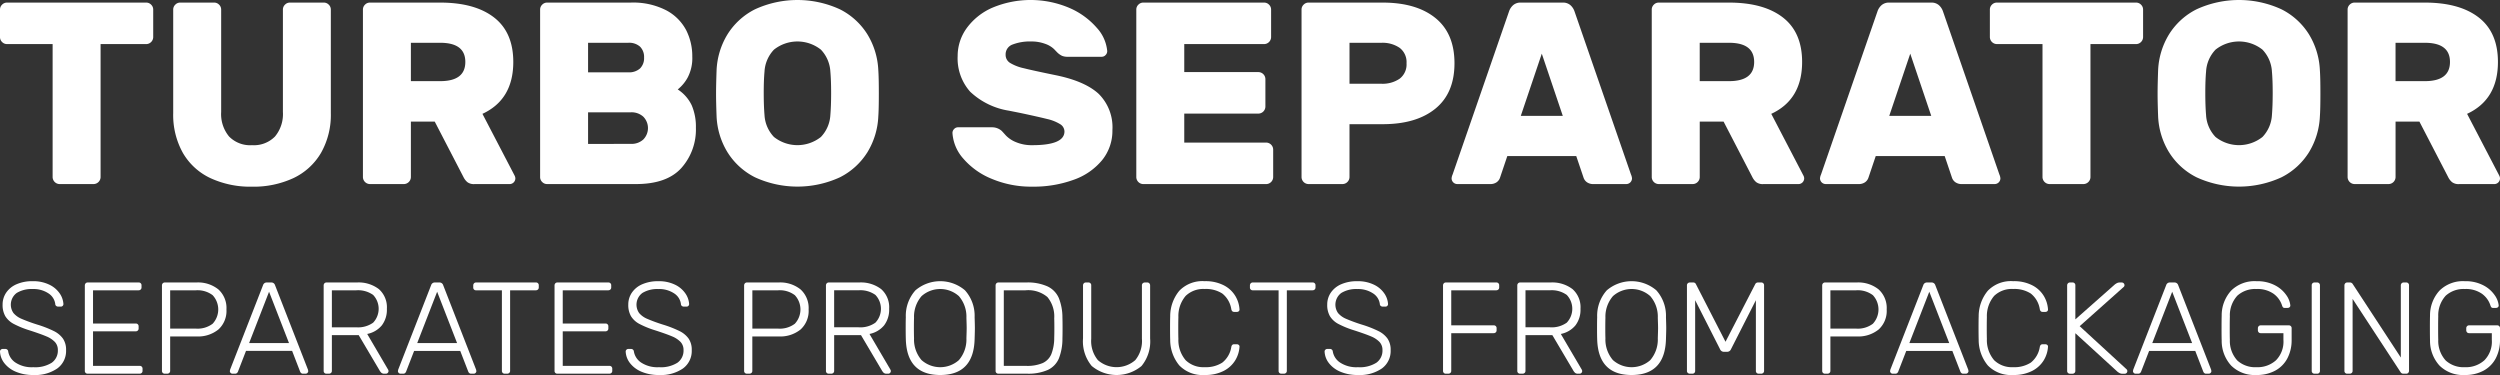
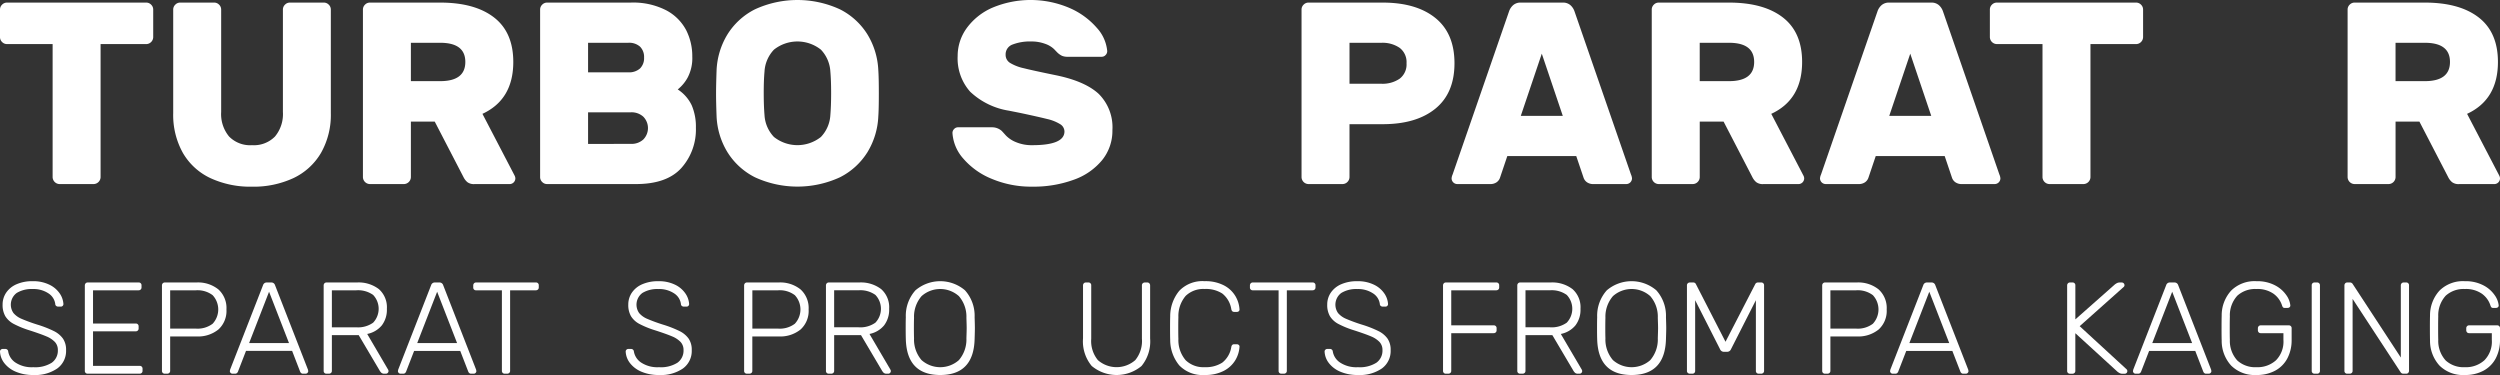
<svg xmlns="http://www.w3.org/2000/svg" viewBox="0 0 400 60">
  <rect x="0" y="0" width="400" height="60" fill="#333333" stroke="none" />
  <defs>
    <style>.cls-1{fill:#fff;}</style>
  </defs>
  <title>branding-with-tagline-white.en</title>
  <g id="Layer_2" data-name="Layer 2">
    <g id="Layer_1-2" data-name="Layer 1">
      <path class="cls-1" d="M24.182.747a1.079,1.079,0,0,1,.332.788v4.4a1.134,1.134,0,0,1-1.12,1.12h-7.3V28.33a1.134,1.134,0,0,1-1.12,1.12H9.54a1.134,1.134,0,0,1-1.12-1.12V7.052H1.12A1.074,1.074,0,0,1,.332,6.72,1.074,1.074,0,0,1,0,5.932v-4.4A1.075,1.075,0,0,1,.332.747,1.077,1.077,0,0,1,1.12.415H23.394A1.079,1.079,0,0,1,24.182.747Z" />
      <path class="cls-1" d="M52.6.747a1.08,1.08,0,0,1,.333.788V18.084a12.294,12.294,0,0,1-1.577,6.389A10.122,10.122,0,0,1,46.941,28.5a15.078,15.078,0,0,1-6.616,1.369A15.174,15.174,0,0,1,33.668,28.5a9.992,9.992,0,0,1-4.4-4.022,12.425,12.425,0,0,1-1.555-6.389V1.535a1.075,1.075,0,0,1,.332-.788,1.076,1.076,0,0,1,.788-.332h5.433a1.077,1.077,0,0,1,.788.332,1.079,1.079,0,0,1,.332.788V17.919a5.617,5.617,0,0,0,1.265,3.92,4.714,4.714,0,0,0,3.671,1.389A4.715,4.715,0,0,0,44,21.839a5.617,5.617,0,0,0,1.265-3.92V1.535a1.075,1.075,0,0,1,.332-.788,1.076,1.076,0,0,1,.788-.332h5.433A1.076,1.076,0,0,1,52.6.747Z" />
      <path class="cls-1" d="M79.056,2.8q3.07,2.387,3.07,7.114,0,6.014-4.936,8.3l5.143,9.872a1.033,1.033,0,0,1,.125.456.922.922,0,0,1-.913.913H75.9a1.714,1.714,0,0,1-1.12-.312,2.464,2.464,0,0,1-.622-.808l-4.6-8.877H65.742V28.33a1.134,1.134,0,0,1-1.12,1.12H59.189a1.132,1.132,0,0,1-1.12-1.12V1.535A1.078,1.078,0,0,1,58.4.747a1.078,1.078,0,0,1,.789-.332h11.24Q75.987.415,79.056,2.8ZM70.429,12.983q4.023,0,4.024-3.069T70.429,6.845H65.742v6.138Z" />
      <path class="cls-1" d="M86.75,29.118a1.076,1.076,0,0,1-.331-.788V1.535A1.078,1.078,0,0,1,86.75.747a1.078,1.078,0,0,1,.789-.332h13.355a11.549,11.549,0,0,1,5.724,1.245,7.621,7.621,0,0,1,3.174,3.173,9.205,9.205,0,0,1,.974,4.209,6.681,6.681,0,0,1-.726,3.34,6.349,6.349,0,0,1-1.6,1.928,6.2,6.2,0,0,1,2.24,2.552,8.706,8.706,0,0,1,.664,3.587,9.235,9.235,0,0,1-2.323,6.429q-2.324,2.572-7.258,2.572H87.539A1.078,1.078,0,0,1,86.75,29.118ZM94.092,6.845v4.727h6.429a2.617,2.617,0,0,0,1.888-.621,2.316,2.316,0,0,0,.643-1.742,2.316,2.316,0,0,0-.643-1.743,2.617,2.617,0,0,0-1.888-.621Zm6.844,16.175a2.777,2.777,0,0,0,1.991-.7,2.6,2.6,0,0,0,0-3.65,2.785,2.785,0,0,0-1.991-.7H94.092v5.06Z" />
      <path class="cls-1" d="M134.392,1.493a11,11,0,0,1,4.417,4.044,12,12,0,0,1,1.721,5.7q.083,1.161.083,3.733,0,2.531-.083,3.65a11.986,11.986,0,0,1-1.721,5.7,11,11,0,0,1-4.417,4.044,16.243,16.243,0,0,1-13.6,0,10.994,10.994,0,0,1-4.418-4.044,11.975,11.975,0,0,1-1.721-5.7q-.084-2.239-.083-3.65t.083-3.733a11.986,11.986,0,0,1,1.721-5.7,11,11,0,0,1,4.418-4.044,16.243,16.243,0,0,1,13.6,0Zm-3.049,6.45a6.045,6.045,0,0,0-7.508,0,5.508,5.508,0,0,0-1.513,3.505q-.126,1.368-.125,3.443,0,2.032.125,3.525a5.5,5.5,0,0,0,1.513,3.5,6.045,6.045,0,0,0,7.508,0,5.5,5.5,0,0,0,1.514-3.5q.124-1.493.124-3.525,0-2.073-.124-3.443A5.514,5.514,0,0,0,131.343,7.943Z" />
      <path class="cls-1" d="M176.885,8.815a.839.839,0,0,1-.6.269H170.85a2.324,2.324,0,0,1-.913-.145,2.907,2.907,0,0,1-.746-.518q-.084-.082-.54-.561a3.917,3.917,0,0,0-1.431-.85,6.294,6.294,0,0,0-2.26-.374,7.66,7.66,0,0,0-2.924.478A1.667,1.667,0,0,0,160.9,8.752a1.5,1.5,0,0,0,.7,1.307,7.172,7.172,0,0,0,2.178.85q1.471.373,5.122,1.12,4.688.956,6.886,2.986a7.52,7.52,0,0,1,2.2,5.807,7.458,7.458,0,0,1-1.638,4.791,10.313,10.313,0,0,1-4.563,3.152,18.7,18.7,0,0,1-6.616,1.1,16.253,16.253,0,0,1-6.47-1.244,11.9,11.9,0,0,1-4.563-3.235,6.8,6.8,0,0,1-1.742-4.107.877.877,0,0,1,.27-.642.83.83,0,0,1,.6-.27H158.7a2.323,2.323,0,0,1,1.576.58q.124.126.663.726a4.654,4.654,0,0,0,1.639,1.079,6.472,6.472,0,0,0,2.592.477q5.143,0,5.143-2.2a1.4,1.4,0,0,0-.725-1.183,6.846,6.846,0,0,0-2.053-.808q-1.329-.333-4.231-.955l-1.867-.372a11.655,11.655,0,0,1-6.222-3.049,8.03,8.03,0,0,1-1.99-5.7A7.559,7.559,0,0,1,154.674,4.5,10,10,0,0,1,158.8,1.224a15.807,15.807,0,0,1,12.3.042,12.168,12.168,0,0,1,4.377,3.173,6.362,6.362,0,0,1,1.68,3.733A.881.881,0,0,1,176.885,8.815Z" />
-       <path class="cls-1" d="M189.481,22.813h13.107a1.134,1.134,0,0,1,1.12,1.12v4.4a1.134,1.134,0,0,1-1.12,1.12h-19.66a1.134,1.134,0,0,1-1.12-1.12V1.535a1.075,1.075,0,0,1,.332-.788,1.076,1.076,0,0,1,.788-.332h19.329a1.081,1.081,0,0,1,.788.332,1.078,1.078,0,0,1,.331.788v4.4a1.132,1.132,0,0,1-1.119,1.12H189.481v4.48h11.863a1.132,1.132,0,0,1,1.12,1.119v4.4a1.134,1.134,0,0,1-1.12,1.121H189.481Z" />
      <path class="cls-1" d="M229.669,2.883q3.048,2.469,3.048,7.238t-3.048,7.258q-3.05,2.49-8.441,2.49h-5.309V28.33a1.134,1.134,0,0,1-1.12,1.12h-5.433a1.132,1.132,0,0,1-1.12-1.12V1.535a1.078,1.078,0,0,1,.331-.788,1.078,1.078,0,0,1,.789-.332h11.862Q226.619.415,229.669,2.883ZM221.021,13.4a4.824,4.824,0,0,0,2.924-.808,2.862,2.862,0,0,0,1.1-2.468,2.864,2.864,0,0,0-1.1-2.468,4.824,4.824,0,0,0-2.924-.808h-5.1V13.4Z" />
      <path class="cls-1" d="M260.955,27.915a1.9,1.9,0,0,1,.166.622.92.92,0,0,1-.913.913h-5.225a1.731,1.731,0,0,1-1.1-.312,1.451,1.451,0,0,1-.518-.725L252.2,24.97H241.17l-1.161,3.443a1.457,1.457,0,0,1-.518.725,1.734,1.734,0,0,1-1.1.312h-5.226a.92.92,0,0,1-.912-.913,1.9,1.9,0,0,1,.165-.622l9.043-26.131a2.283,2.283,0,0,1,.663-.975,1.779,1.779,0,0,1,1.2-.394h6.72a1.778,1.778,0,0,1,1.2.394,2.277,2.277,0,0,1,.664.975Zm-10.908-9.374-3.36-9.955-3.36,9.955Z" />
      <path class="cls-1" d="M285.269,2.8q3.07,2.387,3.07,7.114,0,6.014-4.936,8.3l5.143,9.872a1.033,1.033,0,0,1,.125.456.922.922,0,0,1-.913.913h-5.641a1.714,1.714,0,0,1-1.12-.312,2.464,2.464,0,0,1-.622-.808l-4.6-8.877h-3.816V28.33a1.134,1.134,0,0,1-1.12,1.12H265.4a1.132,1.132,0,0,1-1.12-1.12V1.535a1.078,1.078,0,0,1,.331-.788A1.078,1.078,0,0,1,265.4.415h11.24Q282.2.415,285.269,2.8Zm-8.627,10.183q4.023,0,4.023-3.069t-4.023-3.069h-4.687v6.138Z" />
      <path class="cls-1" d="M319.9,27.915a1.9,1.9,0,0,1,.165.622.92.92,0,0,1-.912.913H313.93a1.726,1.726,0,0,1-1.1-.312,1.453,1.453,0,0,1-.519-.725l-1.161-3.443H300.118l-1.161,3.443a1.457,1.457,0,0,1-.518.725,1.734,1.734,0,0,1-1.1.312h-5.226a.922.922,0,0,1-.913-.913,1.9,1.9,0,0,1,.166-.622l9.043-26.131a2.283,2.283,0,0,1,.663-.975,1.779,1.779,0,0,1,1.2-.394H309a1.778,1.778,0,0,1,1.2.394,2.277,2.277,0,0,1,.664.975ZM309,18.541l-3.36-9.955-3.36,9.955Z" />
      <path class="cls-1" d="M342.562.747a1.079,1.079,0,0,1,.332.788v4.4a1.134,1.134,0,0,1-1.12,1.12h-7.3V28.33a1.132,1.132,0,0,1-1.119,1.12H327.92a1.136,1.136,0,0,1-1.12-1.12V7.052h-7.3a1.134,1.134,0,0,1-1.12-1.12v-4.4a1.075,1.075,0,0,1,.332-.788A1.077,1.077,0,0,1,319.5.415h22.274A1.081,1.081,0,0,1,342.562.747Z" />
-       <path class="cls-1" d="M365.043,1.493a11,11,0,0,1,4.417,4.044,12.008,12.008,0,0,1,1.721,5.7q.083,1.161.083,3.733,0,2.531-.083,3.65a12,12,0,0,1-1.721,5.7,11,11,0,0,1-4.417,4.044,16.243,16.243,0,0,1-13.605,0,10.985,10.985,0,0,1-4.417-4.044,11.965,11.965,0,0,1-1.722-5.7q-.084-2.239-.083-3.65t.083-3.733a11.976,11.976,0,0,1,1.722-5.7,10.992,10.992,0,0,1,4.417-4.044,16.243,16.243,0,0,1,13.605,0Zm-3.049,6.45a6.045,6.045,0,0,0-7.508,0,5.509,5.509,0,0,0-1.514,3.505q-.124,1.368-.124,3.443,0,2.032.124,3.525a5.5,5.5,0,0,0,1.514,3.5,6.045,6.045,0,0,0,7.508,0,5.5,5.5,0,0,0,1.514-3.5q.123-1.493.124-3.525,0-2.073-.124-3.443A5.514,5.514,0,0,0,361.994,7.943Z" />
      <path class="cls-1" d="M396.6,2.8q3.07,2.387,3.07,7.114,0,6.014-4.936,8.3l5.143,9.872a1.033,1.033,0,0,1,.125.456.92.92,0,0,1-.912.913h-5.642a1.711,1.711,0,0,1-1.119-.312,2.453,2.453,0,0,1-.623-.808l-4.6-8.877h-3.816V28.33a1.132,1.132,0,0,1-1.119,1.12h-5.434a1.134,1.134,0,0,1-1.12-1.12V1.535a1.075,1.075,0,0,1,.332-.788,1.074,1.074,0,0,1,.788-.332h11.24Q393.529.415,396.6,2.8Zm-8.627,10.183q4.023,0,4.024-3.069t-4.024-3.069h-4.687v6.138Z" />
      <path class="cls-1" d="M2.512,59.469A4.5,4.5,0,0,1,.677,58.081,3.244,3.244,0,0,1,0,56.247a.4.4,0,0,1,.125-.292.424.424,0,0,1,.313-.125H.854a.444.444,0,0,1,.459.417A2.664,2.664,0,0,0,2.46,58a4.725,4.725,0,0,0,2.877.752,4.95,4.95,0,0,0,2.95-.72,2.362,2.362,0,0,0,.969-2.012,1.851,1.851,0,0,0-.469-1.3,3.959,3.959,0,0,0-1.365-.9q-.9-.385-2.711-.969A14.929,14.929,0,0,1,2.2,51.828,3.49,3.49,0,0,1,.854,50.6a3.563,3.563,0,0,1-.437-1.857A3.361,3.361,0,0,1,.99,46.824a3.835,3.835,0,0,1,1.658-1.345,6.245,6.245,0,0,1,2.584-.489,5.868,5.868,0,0,1,2.648.552,4.2,4.2,0,0,1,1.668,1.4,3.35,3.35,0,0,1,.6,1.7.41.41,0,0,1-.437.417H9.3a.54.54,0,0,1-.293-.095.4.4,0,0,1-.166-.322,2.381,2.381,0,0,0-1.115-1.72,4.313,4.313,0,0,0-2.492-.677,4.589,4.589,0,0,0-2.553.624,2.331,2.331,0,0,0-.522,3.222,3.424,3.424,0,0,0,1.283.918,26.545,26.545,0,0,0,2.522.926,17.417,17.417,0,0,1,2.669,1.043,3.9,3.9,0,0,1,1.448,1.21,3.156,3.156,0,0,1,.491,1.834,3.456,3.456,0,0,1-1.4,2.928A6.235,6.235,0,0,1,5.337,60,6.943,6.943,0,0,1,2.512,59.469Z" />
      <path class="cls-1" d="M13.7,59.666a.447.447,0,0,1-.126-.333V45.677a.488.488,0,0,1,.126-.344.432.432,0,0,1,.333-.136h8.13a.437.437,0,0,1,.48.48v.313a.434.434,0,0,1-.136.334.488.488,0,0,1-.344.125H14.884v5.316H21.7a.435.435,0,0,1,.479.48v.312a.431.431,0,0,1-.136.334.487.487,0,0,1-.343.124H14.884v5.526h7.443a.433.433,0,0,1,.479.478v.314a.431.431,0,0,1-.135.333.488.488,0,0,1-.344.125h-8.3A.45.45,0,0,1,13.7,59.666Z" />
      <path class="cls-1" d="M26.038,59.666a.446.446,0,0,1-.125-.333V45.677a.487.487,0,0,1,.125-.344.434.434,0,0,1,.334-.136h5.066a5.173,5.173,0,0,1,3.512,1.117,4.01,4.01,0,0,1,1.282,3.2,4.011,4.011,0,0,1-1.282,3.2,5.163,5.163,0,0,1-3.512,1.117H27.226v5.5a.431.431,0,0,1-.135.333.49.49,0,0,1-.344.125h-.375A.453.453,0,0,1,26.038,59.666Zm5.295-7.089a3.993,3.993,0,0,0,2.689-.78,3.355,3.355,0,0,0,0-4.567,3.993,3.993,0,0,0-2.689-.781H27.226v6.128Z" />
      <path class="cls-1" d="M36.9,59.666a.4.4,0,0,1-.125-.292l.042-.229,5.274-13.53a.6.6,0,0,1,.6-.418h.71a.6.6,0,0,1,.6.418l5.274,13.53.043.229a.429.429,0,0,1-.418.417h-.416a.433.433,0,0,1-.3-.1.593.593,0,0,1-.156-.209L46.74,56.144H39.36l-1.292,3.335a.6.6,0,0,1-.157.209.432.432,0,0,1-.3.1h-.417A.4.4,0,0,1,36.9,59.666Zm2.96-4.774h6.38l-3.19-8.214Z" />
      <path class="cls-1" d="M51.91,59.666a.446.446,0,0,1-.125-.333V45.677a.487.487,0,0,1,.125-.344.434.434,0,0,1,.334-.136H57.1a5.329,5.329,0,0,1,3.523,1.064A3.871,3.871,0,0,1,61.9,49.41a4.11,4.11,0,0,1-.813,2.657,4.058,4.058,0,0,1-2.335,1.366L62.1,59.145a.512.512,0,0,1,.063.229.427.427,0,0,1-.417.417H61.5a.7.7,0,0,1-.469-.135,1.648,1.648,0,0,1-.323-.428l-3.315-5.607H53.1v5.712a.431.431,0,0,1-.135.333.49.49,0,0,1-.344.125h-.375A.453.453,0,0,1,51.91,59.666ZM57,52.369a4.144,4.144,0,0,0,2.7-.74,3.227,3.227,0,0,0,0-4.44,4.144,4.144,0,0,0-2.7-.74H53.1v5.92Z" />
      <path class="cls-1" d="M63.793,59.666a.4.4,0,0,1-.124-.292l.041-.229,5.275-13.53a.6.6,0,0,1,.6-.418H70.3a.605.605,0,0,1,.605.418l5.274,13.53.042.229a.429.429,0,0,1-.417.417h-.417a.437.437,0,0,1-.3-.1.593.593,0,0,1-.156-.209l-1.293-3.335h-7.38l-1.292,3.335a.585.585,0,0,1-.157.209.432.432,0,0,1-.3.1h-.417A.4.4,0,0,1,63.793,59.666Zm2.961-4.774h6.379l-3.19-8.214Z" />
      <path class="cls-1" d="M80.43,59.666a.447.447,0,0,1-.126-.333V46.449H76.177a.429.429,0,0,1-.458-.459v-.313a.491.491,0,0,1,.124-.344.433.433,0,0,1,.334-.136h9.548a.435.435,0,0,1,.479.48v.313a.433.433,0,0,1-.135.334.488.488,0,0,1-.344.125H81.618V59.333a.431.431,0,0,1-.135.333.493.493,0,0,1-.345.125h-.375A.45.45,0,0,1,80.43,59.666Z" />
-       <path class="cls-1" d="M88.852,59.666a.447.447,0,0,1-.126-.333V45.677a.488.488,0,0,1,.126-.344.432.432,0,0,1,.333-.136h8.13a.437.437,0,0,1,.48.48v.313a.437.437,0,0,1-.135.334.493.493,0,0,1-.345.125H90.039v5.316h6.818a.434.434,0,0,1,.479.48v.312a.433.433,0,0,1-.135.334.49.49,0,0,1-.344.124H90.039v5.526h7.443a.434.434,0,0,1,.48.478v.314a.431.431,0,0,1-.135.333.493.493,0,0,1-.345.125h-8.3A.45.45,0,0,1,88.852,59.666Z" />
      <path class="cls-1" d="M102.621,59.469a4.505,4.505,0,0,1-1.835-1.388,3.251,3.251,0,0,1-.677-1.834.4.4,0,0,1,.125-.292.426.426,0,0,1,.313-.125h.417a.444.444,0,0,1,.459.417A2.662,2.662,0,0,0,102.569,58a4.727,4.727,0,0,0,2.877.752,4.95,4.95,0,0,0,2.95-.72,2.362,2.362,0,0,0,.969-2.012,1.851,1.851,0,0,0-.469-1.3,3.949,3.949,0,0,0-1.365-.9q-.9-.385-2.71-.969a14.909,14.909,0,0,1-2.513-1.021,3.48,3.48,0,0,1-1.344-1.23,3.562,3.562,0,0,1-.438-1.857,3.369,3.369,0,0,1,.573-1.917,3.835,3.835,0,0,1,1.658-1.345,6.253,6.253,0,0,1,2.585-.489,5.861,5.861,0,0,1,2.647.552,4.2,4.2,0,0,1,1.668,1.4,3.342,3.342,0,0,1,.605,1.7.411.411,0,0,1-.438.417h-.416a.535.535,0,0,1-.293-.095.394.394,0,0,1-.166-.322,2.385,2.385,0,0,0-1.116-1.72,4.309,4.309,0,0,0-2.491-.677,4.59,4.59,0,0,0-2.554.624,2.329,2.329,0,0,0-.521,3.222,3.419,3.419,0,0,0,1.282.918,26.545,26.545,0,0,0,2.522.926,17.417,17.417,0,0,1,2.669,1.043,3.9,3.9,0,0,1,1.449,1.21,3.163,3.163,0,0,1,.49,1.834,3.456,3.456,0,0,1-1.4,2.928A6.233,6.233,0,0,1,105.446,60,6.947,6.947,0,0,1,102.621,59.469Z" />
      <path class="cls-1" d="M119.185,59.666a.447.447,0,0,1-.126-.333V45.677a.488.488,0,0,1,.126-.344.432.432,0,0,1,.333-.136h5.066a5.176,5.176,0,0,1,3.513,1.117,4.013,4.013,0,0,1,1.282,3.2,4.014,4.014,0,0,1-1.282,3.2,5.166,5.166,0,0,1-3.513,1.117h-4.211v5.5a.431.431,0,0,1-.135.333.493.493,0,0,1-.345.125h-.375A.45.45,0,0,1,119.185,59.666Zm5.3-7.089a3.994,3.994,0,0,0,2.689-.78,3.355,3.355,0,0,0,0-4.567,3.994,3.994,0,0,0-2.689-.781h-4.107v6.128Z" />
      <path class="cls-1" d="M132.277,59.666a.45.45,0,0,1-.125-.333V45.677a.492.492,0,0,1,.125-.344.435.435,0,0,1,.334-.136h4.857a5.329,5.329,0,0,1,3.523,1.064,3.872,3.872,0,0,1,1.273,3.149,4.111,4.111,0,0,1-.814,2.657,4.058,4.058,0,0,1-2.334,1.366l3.355,5.712a.512.512,0,0,1,.063.229.4.4,0,0,1-.125.292.4.4,0,0,1-.292.125h-.25a.7.7,0,0,1-.469-.135,1.648,1.648,0,0,1-.323-.428l-3.315-5.607h-4.295v5.712a.431.431,0,0,1-.135.333.49.49,0,0,1-.344.125h-.375A.454.454,0,0,1,132.277,59.666Zm5.087-7.3a4.142,4.142,0,0,0,2.7-.74,3.224,3.224,0,0,0,0-4.44,4.142,4.142,0,0,0-2.7-.74h-3.9v5.92Z" />
      <path class="cls-1" d="M144.931,54.245q-.021-.622-.021-1.751t.021-1.751a6.09,6.09,0,0,1,1.543-4.294,6.106,6.106,0,0,1,7.922,0,6.09,6.09,0,0,1,1.543,4.294q.041,1.253.041,1.751t-.041,1.751Q155.792,60,150.435,60T144.931,54.245Zm8.495,3.368a5.044,5.044,0,0,0,1.2-3.471c.028-.835.042-1.383.042-1.648s-.014-.812-.042-1.647a5.016,5.016,0,0,0-1.209-3.471,4.484,4.484,0,0,0-5.963,0,5.025,5.025,0,0,0-1.208,3.471c-.015.417-.022.967-.022,1.647s.007,1.23.022,1.648a5.043,5.043,0,0,0,1.2,3.471,4.5,4.5,0,0,0,5.983,0Z" />
-       <path class="cls-1" d="M159.42,59.666a.446.446,0,0,1-.125-.333V45.677a.487.487,0,0,1,.125-.344.434.434,0,0,1,.334-.136h4.44a7.681,7.681,0,0,1,3.429.637,3.691,3.691,0,0,1,1.794,1.866,8.413,8.413,0,0,1,.573,3.127c.014.417.02.967.02,1.647,0,.7-.006,1.25-.02,1.668a8.638,8.638,0,0,1-.573,3.22,3.576,3.576,0,0,1-1.762,1.825,7.732,7.732,0,0,1-3.357.6h-4.544A.453.453,0,0,1,159.42,59.666Zm4.774-1.125a6.314,6.314,0,0,0,2.627-.448,2.74,2.74,0,0,0,1.386-1.418,7.123,7.123,0,0,0,.469-2.637q.021-.625.021-1.564c0-.611-.007-1.127-.021-1.542a4.857,4.857,0,0,0-1.094-3.409,4.751,4.751,0,0,0-3.492-1.074h-3.482V58.541Z" />
      <path class="cls-1" d="M174.67,58.551a6.163,6.163,0,0,1-1.386-4.409V45.677a.487.487,0,0,1,.125-.344.432.432,0,0,1,.333-.136h.376a.437.437,0,0,1,.479.48V54.2a4.825,4.825,0,0,0,1.063,3.419,4.535,4.535,0,0,0,5.984,0,4.825,4.825,0,0,0,1.063-3.419V45.677a.459.459,0,0,1,.135-.354.489.489,0,0,1,.344-.126h.376a.433.433,0,0,1,.333.136.492.492,0,0,1,.125.344v8.465a6.185,6.185,0,0,1-1.376,4.419,6.226,6.226,0,0,1-7.974-.01Z" />
      <path class="cls-1" d="M188.69,58.468a6.392,6.392,0,0,1-1.459-4.118q-.021-.562-.022-1.835c0-.86.008-1.487.022-1.875a6.4,6.4,0,0,1,1.459-4.118,5.146,5.146,0,0,1,4.066-1.532,6.344,6.344,0,0,1,3.085.677,4.6,4.6,0,0,1,1.824,1.709,4.752,4.752,0,0,1,.656,2.117v.041a.335.335,0,0,1-.124.271.471.471,0,0,1-.313.1h-.417c-.25,0-.4-.146-.459-.438a3.955,3.955,0,0,0-1.439-2.5,4.819,4.819,0,0,0-2.813-.729,4.069,4.069,0,0,0-3.044,1.1,4.953,4.953,0,0,0-1.168,3.4q-.021.563-.021,1.731t.021,1.771a4.945,4.945,0,0,0,1.168,3.4,4.063,4.063,0,0,0,3.044,1.107,4.834,4.834,0,0,0,2.813-.73,3.96,3.96,0,0,0,1.439-2.5c.055-.292.209-.438.459-.438h.417a.49.49,0,0,1,.323.114.326.326,0,0,1,.114.3,4.748,4.748,0,0,1-.656,2.116,4.607,4.607,0,0,1-1.824,1.71,6.344,6.344,0,0,1-3.085.677A5.146,5.146,0,0,1,188.69,58.468Z" />
      <path class="cls-1" d="M204.7,59.666a.446.446,0,0,1-.125-.333V46.449h-4.128a.43.43,0,0,1-.458-.459v-.313a.492.492,0,0,1,.125-.344.432.432,0,0,1,.333-.136H210a.437.437,0,0,1,.48.48v.313a.433.433,0,0,1-.135.334.491.491,0,0,1-.345.125h-4.106V59.333a.432.432,0,0,1-.136.333.49.49,0,0,1-.344.125h-.375A.454.454,0,0,1,204.7,59.666Z" />
      <path class="cls-1" d="M214.446,59.469a4.5,4.5,0,0,1-1.834-1.388,3.237,3.237,0,0,1-.677-1.834.4.4,0,0,1,.124-.292.426.426,0,0,1,.313-.125h.417a.444.444,0,0,1,.459.417A2.66,2.66,0,0,0,214.4,58a4.722,4.722,0,0,0,2.876.752,4.956,4.956,0,0,0,2.951-.72,2.364,2.364,0,0,0,.968-2.012,1.851,1.851,0,0,0-.469-1.3,3.94,3.94,0,0,0-1.365-.9q-.9-.385-2.71-.969a14.909,14.909,0,0,1-2.513-1.021,3.487,3.487,0,0,1-1.344-1.23,3.562,3.562,0,0,1-.438-1.857,3.362,3.362,0,0,1,.574-1.917,3.826,3.826,0,0,1,1.657-1.345,6.253,6.253,0,0,1,2.585-.489,5.861,5.861,0,0,1,2.647.552,4.191,4.191,0,0,1,1.668,1.4,3.342,3.342,0,0,1,.6,1.7.411.411,0,0,1-.438.417h-.416a.538.538,0,0,1-.293-.095.394.394,0,0,1-.166-.322,2.382,2.382,0,0,0-1.116-1.72,4.309,4.309,0,0,0-2.491-.677,4.584,4.584,0,0,0-2.553.624,2.329,2.329,0,0,0-.522,3.222,3.419,3.419,0,0,0,1.282.918,26.651,26.651,0,0,0,2.522.926,17.334,17.334,0,0,1,2.669,1.043,3.9,3.9,0,0,1,1.449,1.21,3.156,3.156,0,0,1,.49,1.834,3.454,3.454,0,0,1-1.4,2.928A6.233,6.233,0,0,1,217.271,60,6.947,6.947,0,0,1,214.446,59.469Z" />
      <path class="cls-1" d="M231.01,59.666a.446.446,0,0,1-.125-.333V45.677a.487.487,0,0,1,.125-.344.433.433,0,0,1,.334-.136h8.046a.437.437,0,0,1,.48.48v.313a.433.433,0,0,1-.135.334.491.491,0,0,1-.345.125H232.2v5.608h6.776a.435.435,0,0,1,.479.48v.312a.431.431,0,0,1-.136.334.487.487,0,0,1-.343.124H232.2v6.026a.431.431,0,0,1-.135.333.491.491,0,0,1-.345.125h-.374A.451.451,0,0,1,231.01,59.666Z" />
      <path class="cls-1" d="M242.893,59.666a.447.447,0,0,1-.126-.333V45.677a.488.488,0,0,1,.126-.344.432.432,0,0,1,.333-.136h4.858a5.333,5.333,0,0,1,3.523,1.064,3.871,3.871,0,0,1,1.272,3.149,4.11,4.11,0,0,1-.813,2.657,4.058,4.058,0,0,1-2.335,1.366l3.356,5.712a.525.525,0,0,1,.063.229.4.4,0,0,1-.125.292.405.405,0,0,1-.293.125h-.249a.693.693,0,0,1-.469-.135,1.648,1.648,0,0,1-.323-.428l-3.315-5.607h-4.3v5.712a.431.431,0,0,1-.135.333.493.493,0,0,1-.345.125h-.375A.45.45,0,0,1,242.893,59.666Zm5.086-7.3a4.142,4.142,0,0,0,2.7-.74,3.224,3.224,0,0,0,0-4.44,4.142,4.142,0,0,0-2.7-.74h-3.9v5.92Z" />
      <path class="cls-1" d="M255.548,54.245c-.015-.415-.021-1-.021-1.751s.006-1.333.021-1.751a6.086,6.086,0,0,1,1.542-4.294,6.106,6.106,0,0,1,7.922,0,6.09,6.09,0,0,1,1.543,4.294c.027.835.042,1.419.042,1.751s-.015.918-.042,1.751Q266.41,60,261.052,60T255.548,54.245Zm8.5,3.368a5.043,5.043,0,0,0,1.2-3.471c.028-.835.043-1.383.043-1.648s-.015-.812-.043-1.647a5.016,5.016,0,0,0-1.209-3.471,4.482,4.482,0,0,0-5.962,0,5.021,5.021,0,0,0-1.209,3.471c-.014.417-.021.967-.021,1.647s.007,1.23.021,1.648a5.044,5.044,0,0,0,1.2,3.471,4.5,4.5,0,0,0,5.983,0Z" />
      <path class="cls-1" d="M270.047,59.666a.428.428,0,0,1-.136-.333V45.677a.456.456,0,0,1,.136-.354.487.487,0,0,1,.343-.126h.522a.445.445,0,0,1,.438.272l4.732,9.214,4.753-9.214a.471.471,0,0,1,.438-.272h.5a.437.437,0,0,1,.479.48V59.333a.428.428,0,0,1-.136.333.488.488,0,0,1-.343.125H281.4a.457.457,0,0,1-.335-.125.45.45,0,0,1-.124-.333v-11.3l-3.982,7.838a.659.659,0,0,1-.647.418h-.458a.659.659,0,0,1-.647-.418l-3.982-7.838v11.3a.45.45,0,0,1-.124.333.456.456,0,0,1-.334.125h-.376A.486.486,0,0,1,270.047,59.666Z" />
      <path class="cls-1" d="M291.677,59.666a.447.447,0,0,1-.126-.333V45.677a.488.488,0,0,1,.126-.344.432.432,0,0,1,.333-.136h5.066a5.176,5.176,0,0,1,3.513,1.117,4.013,4.013,0,0,1,1.281,3.2,4.013,4.013,0,0,1-1.281,3.2,5.166,5.166,0,0,1-3.513,1.117h-4.212v5.5a.431.431,0,0,1-.135.333.488.488,0,0,1-.344.125h-.375A.45.45,0,0,1,291.677,59.666Zm5.295-7.089a4,4,0,0,0,2.689-.78,3.358,3.358,0,0,0,0-4.567,4,4,0,0,0-2.689-.781h-4.108v6.128Z" />
      <path class="cls-1" d="M302.537,59.666a.4.4,0,0,1-.124-.292l.041-.229,5.275-13.53a.6.6,0,0,1,.6-.418h.709a.605.605,0,0,1,.605.418l5.274,13.53.042.229a.429.429,0,0,1-.417.417h-.417a.437.437,0,0,1-.3-.1.593.593,0,0,1-.156-.209l-1.293-3.335H305l-1.292,3.335a.585.585,0,0,1-.157.209.432.432,0,0,1-.3.1h-.417A.4.4,0,0,1,302.537,59.666Zm2.961-4.774h6.379l-3.19-8.214Z" />
-       <path class="cls-1" d="M318.048,58.468a6.4,6.4,0,0,1-1.459-4.118q-.019-.562-.021-1.835c0-.86.008-1.487.021-1.875a6.406,6.406,0,0,1,1.459-4.118,5.148,5.148,0,0,1,4.066-1.532,6.341,6.341,0,0,1,3.085.677,4.592,4.592,0,0,1,1.824,1.709,4.766,4.766,0,0,1,.657,2.117v.041a.335.335,0,0,1-.125.271.468.468,0,0,1-.313.1h-.416q-.377,0-.459-.438a3.955,3.955,0,0,0-1.439-2.5,4.822,4.822,0,0,0-2.814-.729,4.071,4.071,0,0,0-3.044,1.1,4.958,4.958,0,0,0-1.168,3.4q-.019.563-.02,1.731t.02,1.771a4.95,4.95,0,0,0,1.168,3.4,4.064,4.064,0,0,0,3.044,1.107,4.837,4.837,0,0,0,2.814-.73,3.96,3.96,0,0,0,1.439-2.5q.083-.438.459-.438h.416a.488.488,0,0,1,.323.114.326.326,0,0,1,.115.3,4.763,4.763,0,0,1-.657,2.116,4.6,4.6,0,0,1-1.824,1.71,6.341,6.341,0,0,1-3.085.677A5.148,5.148,0,0,1,318.048,58.468Z" />
      <path class="cls-1" d="M330.869,59.666a.446.446,0,0,1-.125-.333V45.677a.487.487,0,0,1,.125-.344.434.434,0,0,1,.334-.136h.375a.437.437,0,0,1,.479.48V51.1l6.317-5.587a2.691,2.691,0,0,1,.344-.219.959.959,0,0,1,.448-.095h.334a.429.429,0,0,1,.417.418.366.366,0,0,1-.1.271l-7.068,6.3,7.506,6.9a.417.417,0,0,1-.292.709H339.6a.948.948,0,0,1-.448-.093,2.691,2.691,0,0,1-.344-.219l-6.755-6.172v6.026a.431.431,0,0,1-.135.333.49.49,0,0,1-.344.125H331.2A.453.453,0,0,1,330.869,59.666Z" />
      <path class="cls-1" d="M341.4,59.666a.4.4,0,0,1-.124-.292l.041-.229,5.275-13.53a.6.6,0,0,1,.6-.418h.709a.605.605,0,0,1,.605.418l5.274,13.53.042.229a.427.427,0,0,1-.417.417h-.417a.432.432,0,0,1-.3-.1.585.585,0,0,1-.157-.209l-1.292-3.335h-7.38l-1.292,3.335a.6.6,0,0,1-.157.209.436.436,0,0,1-.3.1h-.418A.4.4,0,0,1,341.4,59.666Zm2.961-4.774h6.379l-3.189-8.214Z" />
      <path class="cls-1" d="M356.992,58.5a5.861,5.861,0,0,1-1.522-4.023q-.023-.626-.021-1.982t.021-1.98a5.863,5.863,0,0,1,1.522-4.024,5.331,5.331,0,0,1,4.043-1.5,6.113,6.113,0,0,1,2.982.667,4.967,4.967,0,0,1,1.8,1.573,3.429,3.429,0,0,1,.635,1.617v.04a.339.339,0,0,1-.125.272.475.475,0,0,1-.313.105h-.459a.369.369,0,0,1-.27-.085.888.888,0,0,1-.167-.332,3.689,3.689,0,0,0-1.365-1.856,4.464,4.464,0,0,0-2.722-.75,4.245,4.245,0,0,0-3.053,1.062,4.64,4.64,0,0,0-1.2,3.315q-.021.625-.021,1.876c0,.835.007,1.459.021,1.877a4.638,4.638,0,0,0,1.2,3.315,4.241,4.241,0,0,0,3.053,1.064,4.4,4.4,0,0,0,3.128-1.107,4.253,4.253,0,0,0,1.189-3.272V53.307h-3.629a.43.43,0,0,1-.333-.134.492.492,0,0,1-.125-.344v-.292a.491.491,0,0,1,.125-.345.431.431,0,0,1,.333-.135h4.462a.437.437,0,0,1,.48.48v1.834a6.233,6.233,0,0,1-.668,2.94,4.747,4.747,0,0,1-1.938,1.98,6.113,6.113,0,0,1-3.024.709A5.332,5.332,0,0,1,356.992,58.5Z" />
      <path class="cls-1" d="M370,59.666a.446.446,0,0,1-.125-.333V45.657a.432.432,0,0,1,.459-.46h.4a.432.432,0,0,1,.458.46V59.333a.43.43,0,0,1-.458.458h-.4A.451.451,0,0,1,370,59.666Z" />
      <path class="cls-1" d="M375.233,59.666a.446.446,0,0,1-.125-.333V45.677a.487.487,0,0,1,.125-.344.434.434,0,0,1,.334-.136H376a.508.508,0,0,1,.438.251l7.693,11.758V45.677a.492.492,0,0,1,.125-.344.432.432,0,0,1,.333-.136h.377a.436.436,0,0,1,.478.48V59.311a.491.491,0,0,1-.125.345.428.428,0,0,1-.333.135h-.459a.506.506,0,0,1-.438-.249l-7.672-11.717V59.333a.431.431,0,0,1-.135.333.49.49,0,0,1-.344.125h-.375A.453.453,0,0,1,375.233,59.666Z" />
      <path class="cls-1" d="M390.326,58.5a5.875,5.875,0,0,1-1.522-4.023q-.019-.626-.02-1.982t.02-1.98a5.877,5.877,0,0,1,1.522-4.024,5.337,5.337,0,0,1,4.045-1.5,6.109,6.109,0,0,1,2.981.667,4.947,4.947,0,0,1,1.8,1.573,3.411,3.411,0,0,1,.636,1.617v.04a.339.339,0,0,1-.125.272.473.473,0,0,1-.312.105H398.9a.372.372,0,0,1-.272-.085.86.86,0,0,1-.166-.332,3.691,3.691,0,0,0-1.366-1.856,4.463,4.463,0,0,0-2.721-.75,4.245,4.245,0,0,0-3.054,1.062,4.649,4.649,0,0,0-1.2,3.315q-.02.625-.02,1.876c0,.835.007,1.459.02,1.877a4.647,4.647,0,0,0,1.2,3.315,4.242,4.242,0,0,0,3.054,1.064,4.4,4.4,0,0,0,3.127-1.107,4.253,4.253,0,0,0,1.189-3.272V53.307H395.06a.433.433,0,0,1-.335-.134.492.492,0,0,1-.125-.344v-.292a.491.491,0,0,1,.125-.345.434.434,0,0,1,.335-.135h4.46a.437.437,0,0,1,.48.48v1.834a6.233,6.233,0,0,1-.667,2.94,4.755,4.755,0,0,1-1.939,1.98,6.112,6.112,0,0,1-3.023.709A5.338,5.338,0,0,1,390.326,58.5Z" />
    </g>
  </g>
</svg>